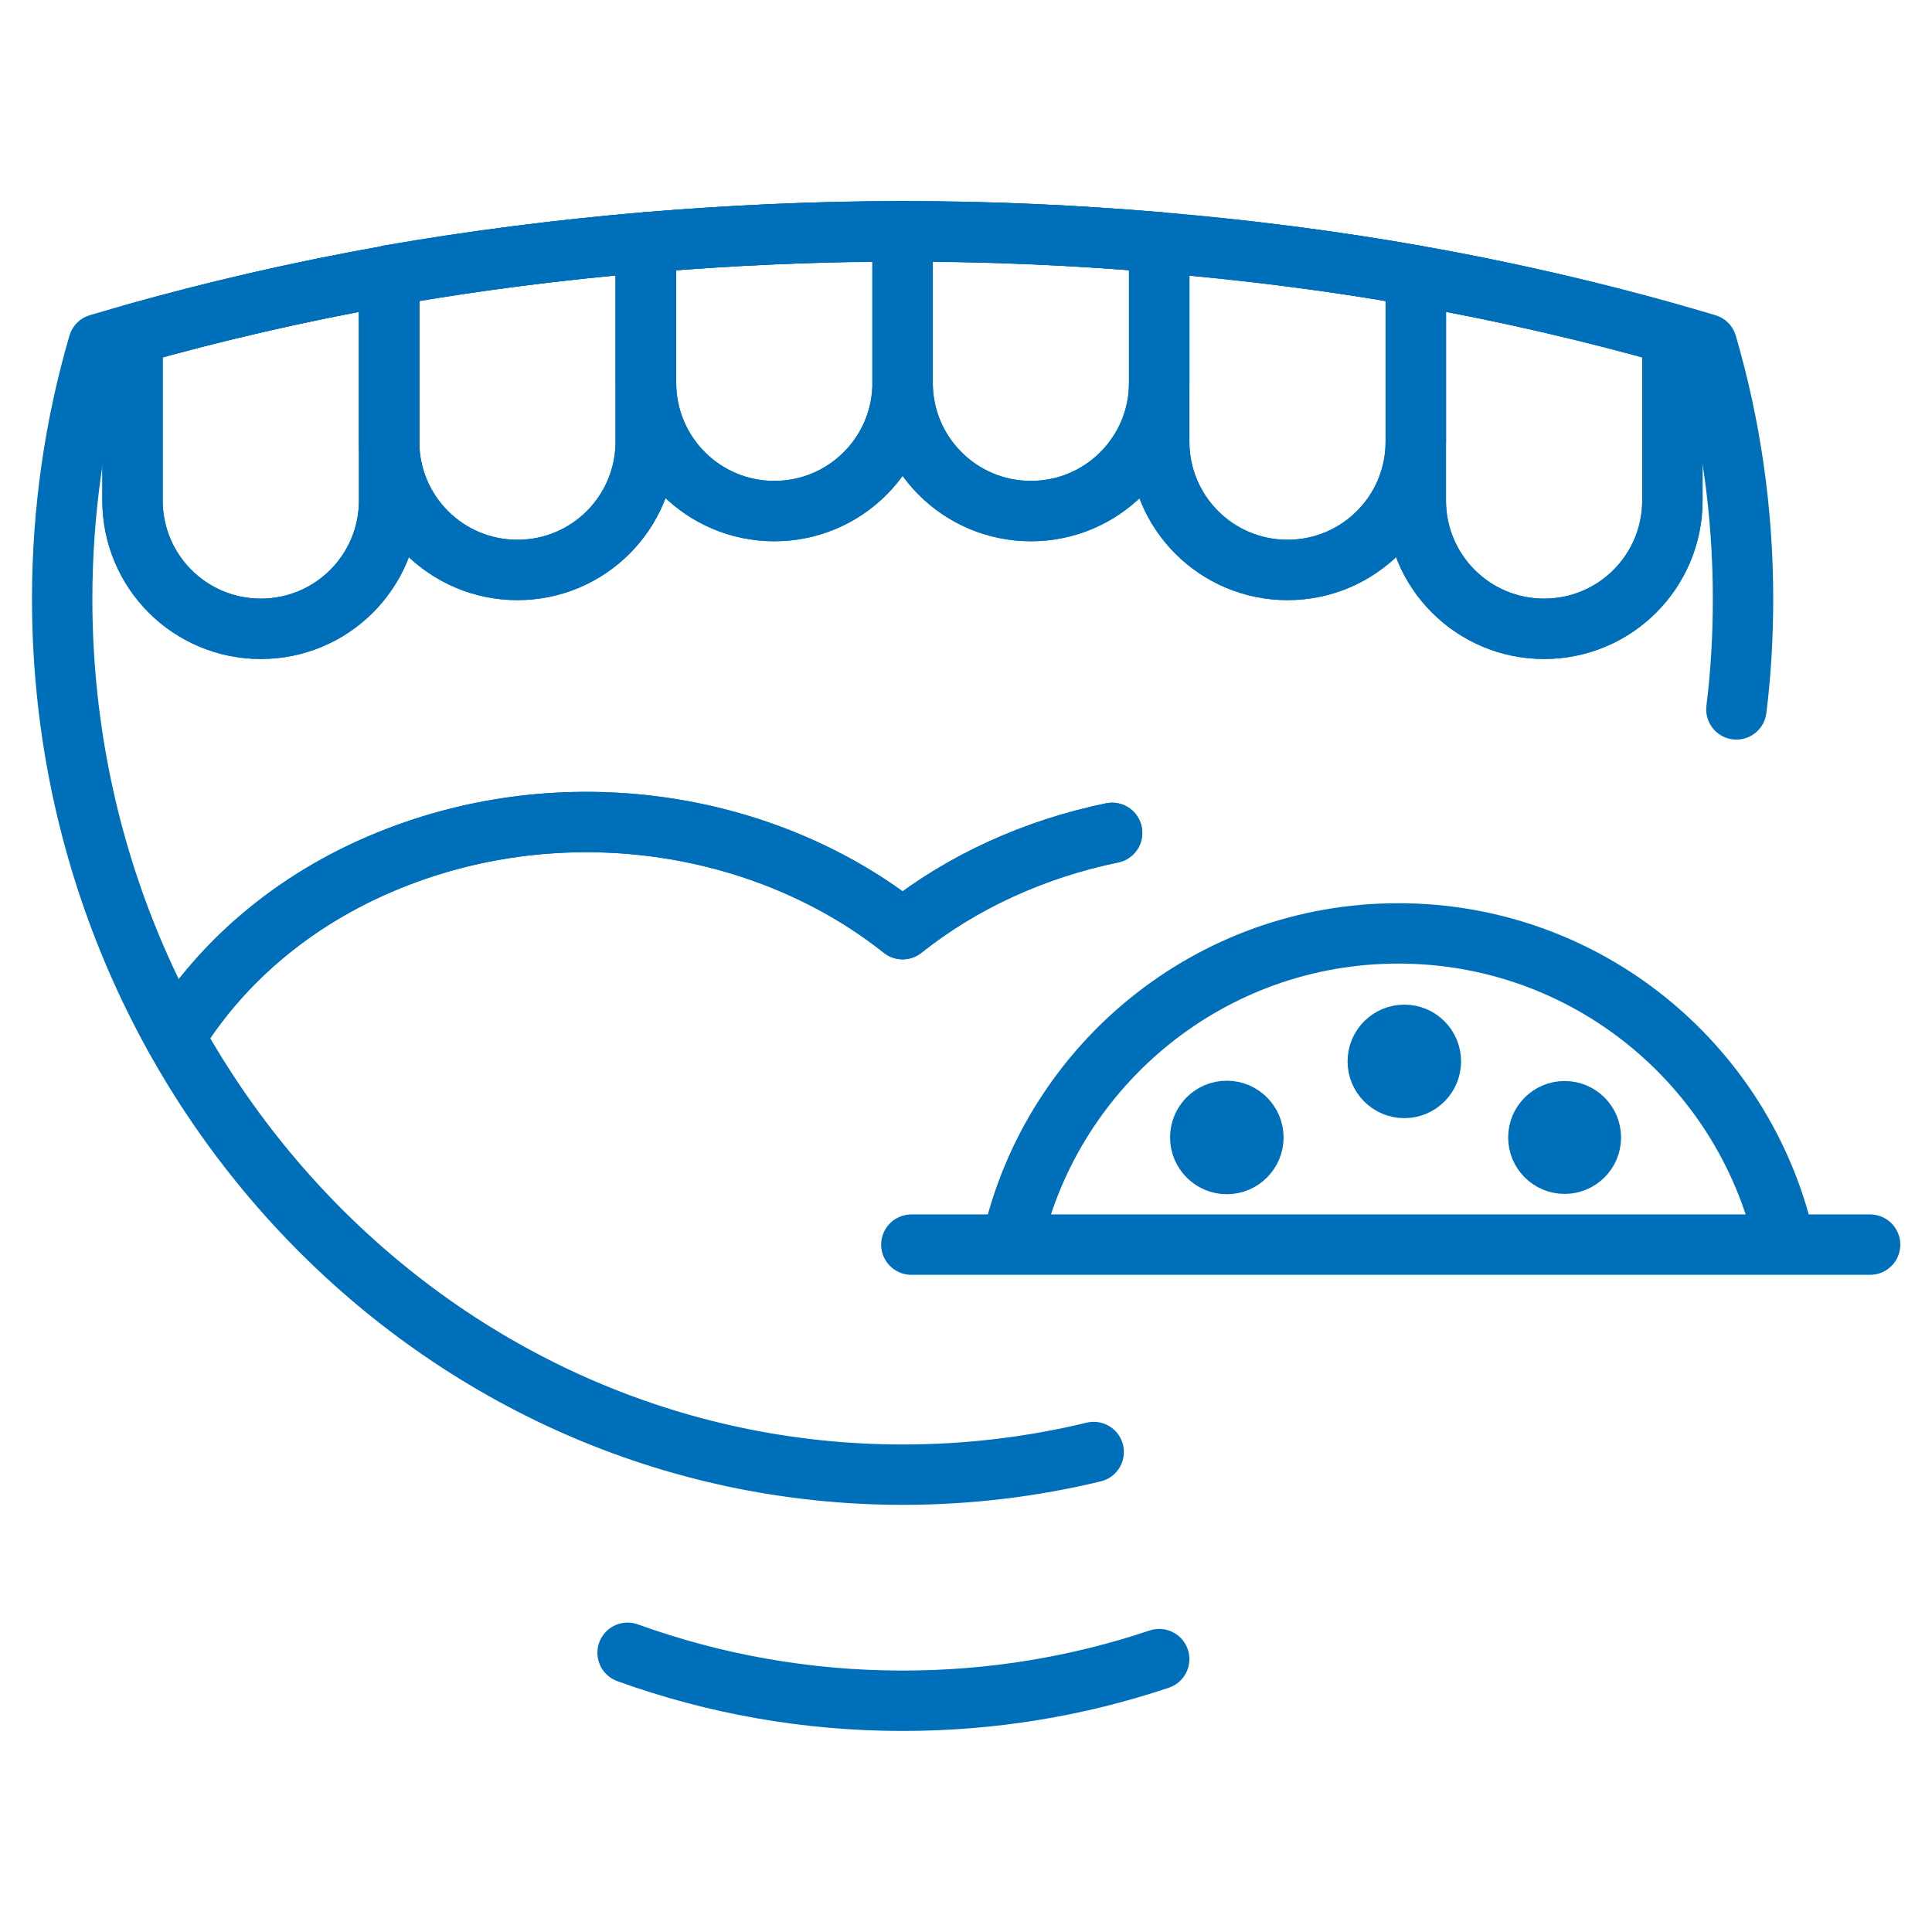
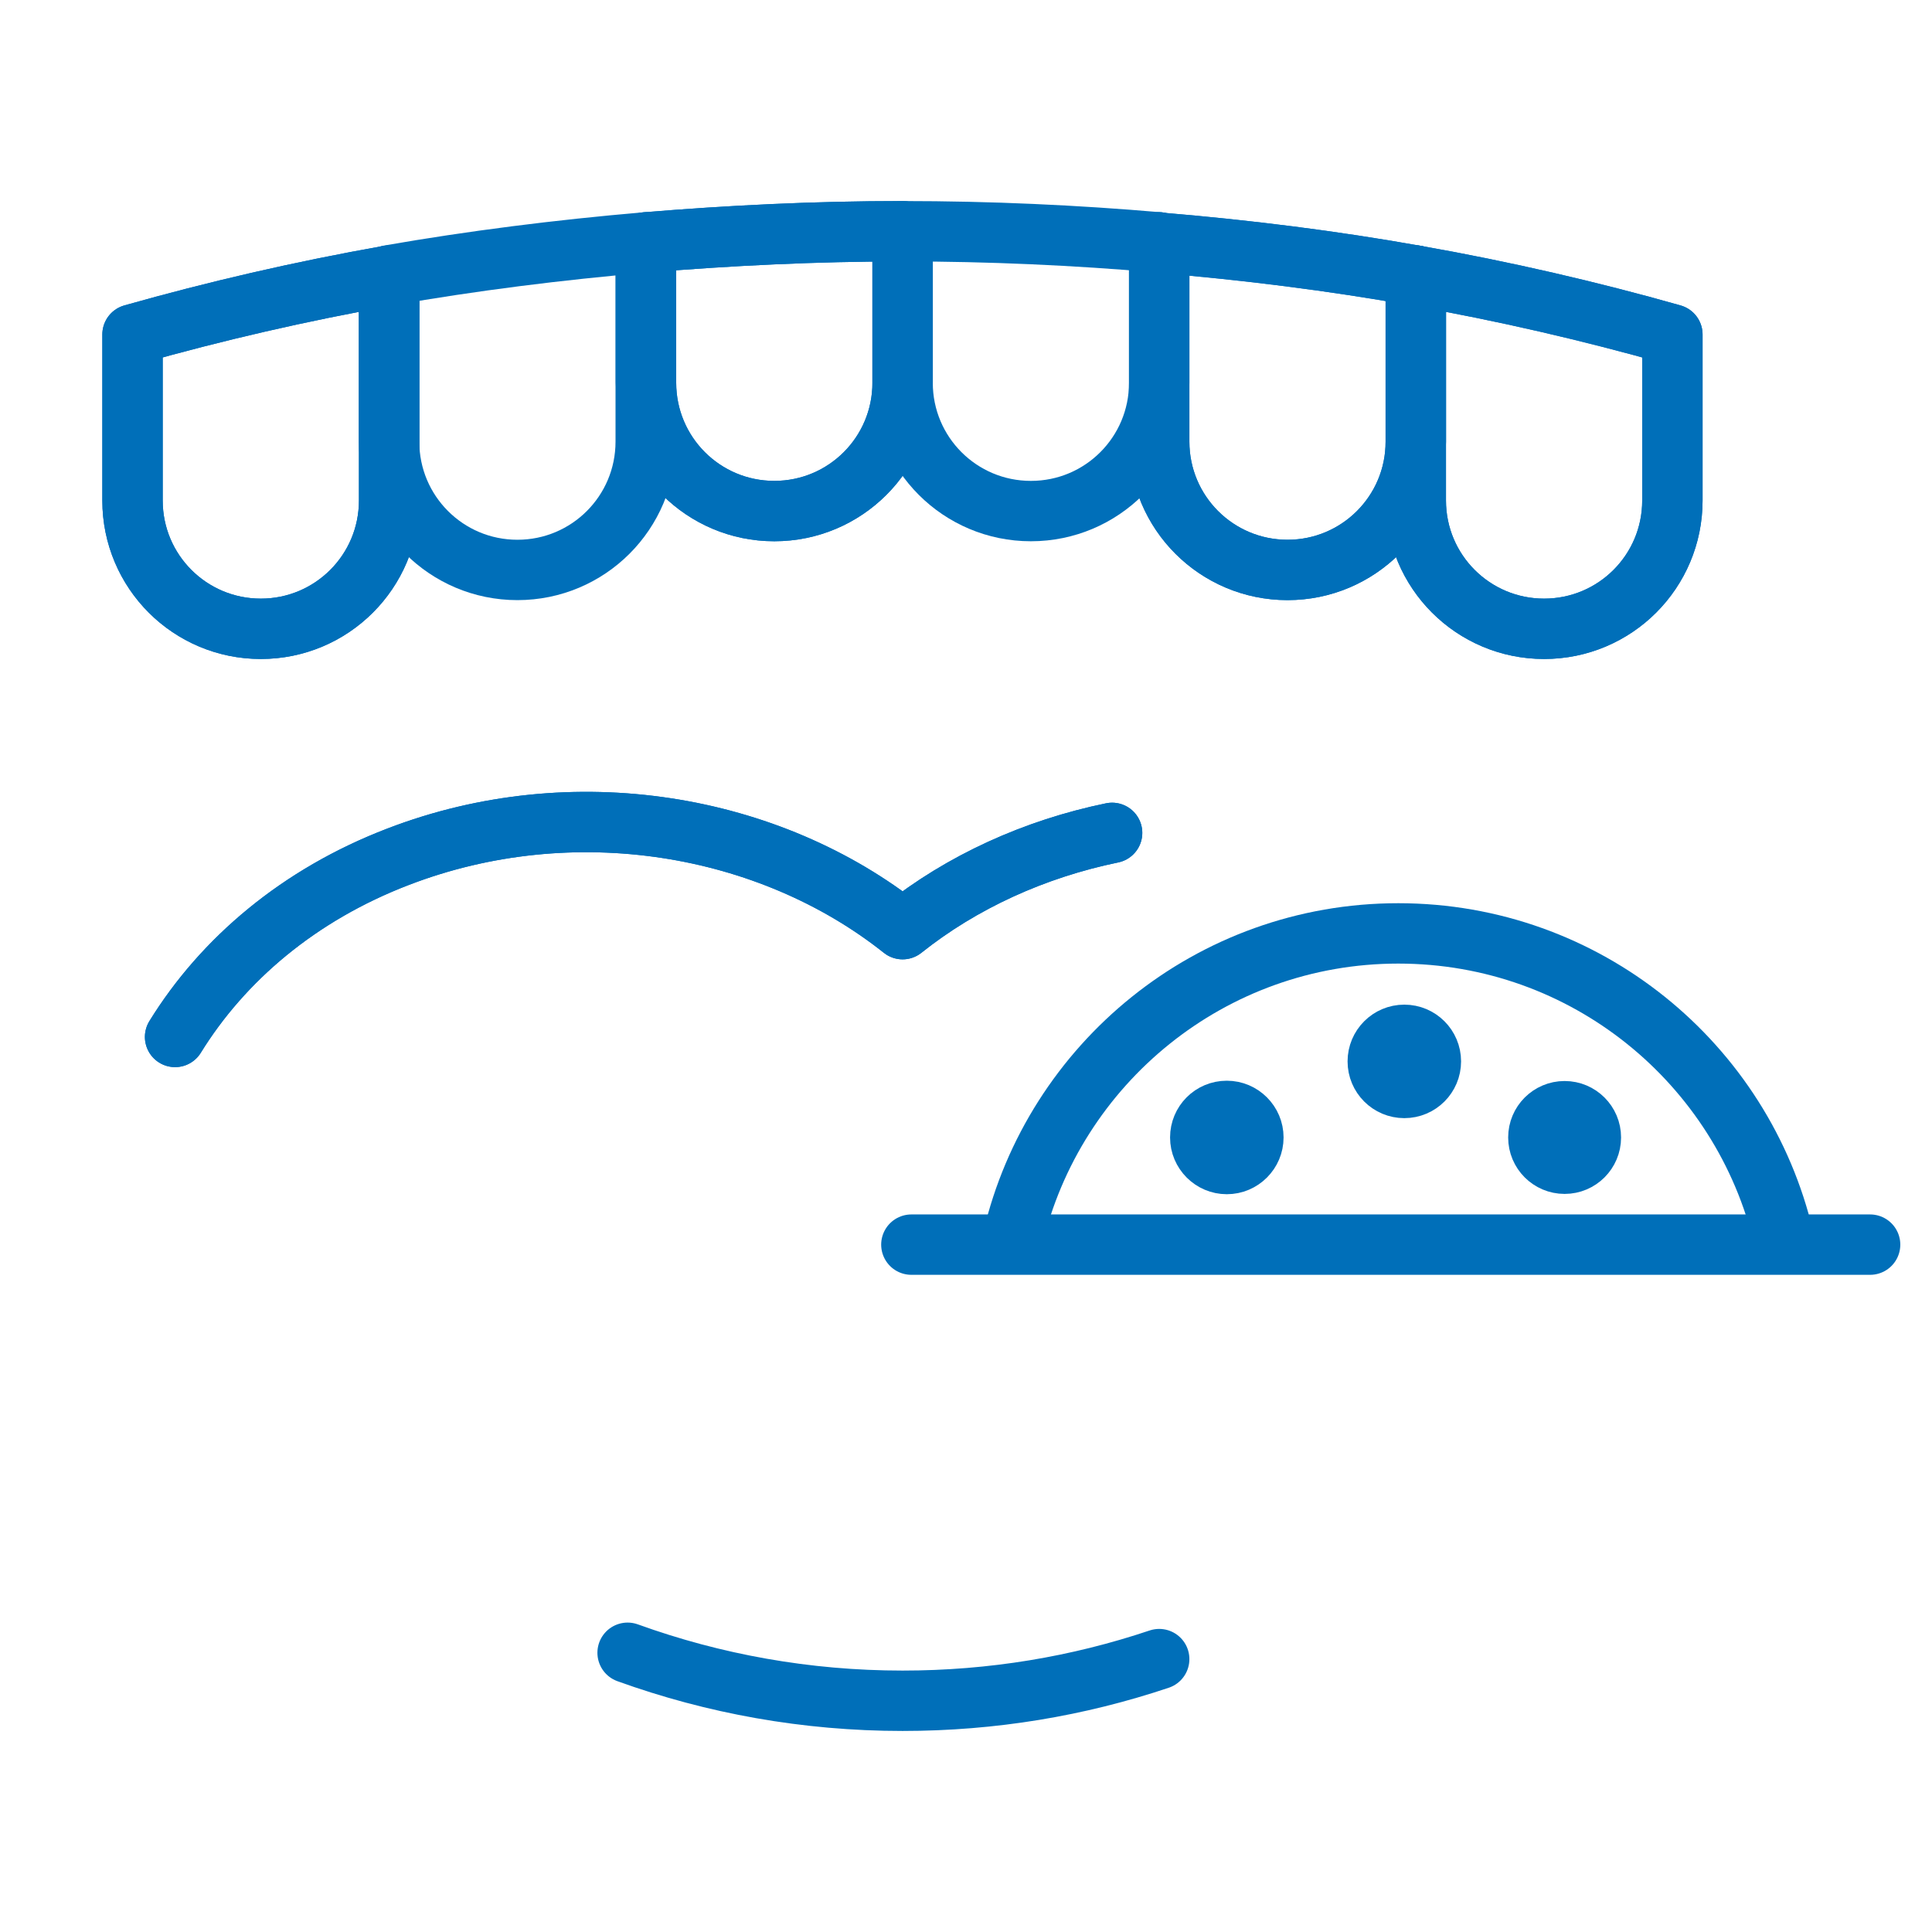
<svg xmlns="http://www.w3.org/2000/svg" id="Stroke_iconography" data-name="Stroke iconography" viewBox="0 0 64 64">
  <defs>
    <style>
      .cls-1 {
        stroke-width: 2px;
      }

      .cls-1, .cls-2 {
        stroke: #006fb9;
      }

      .cls-1, .cls-3 {
        fill: none;
        stroke-linecap: round;
        stroke-linejoin: round;
      }

      .cls-2 {
        fill: #006fb9;
        stroke-miterlimit: 10;
      }

      .cls-3 {
        stroke: #006fb9;
        stroke-width: 1.11px;
      }
    </style>
  </defs>
-   <path class="cls-1" d="M57.52,23.5c.15-1.2.22-2.42.22-3.66,0-2.94-.42-5.77-1.2-8.44-7.98-2.39-17.04-3.73-26.64-3.73s-18.66,1.35-26.64,3.73c-.78,2.67-1.2,5.51-1.2,8.44,0,16.02,12.47,29.01,27.85,29.01,2.17,0,4.29-.26,6.32-.75" />
  <g>
    <path class="cls-3" d="M36.84,27.59c-2.57.53-4.97,1.62-6.94,3.19-4.4-3.5-10.91-4.63-16.71-2.4h0c-3.29,1.26-5.81,3.41-7.39,5.97" />
    <g>
      <path class="cls-1" d="M36.84,27.59c-2.57.53-4.97,1.62-6.94,3.19-4.4-3.5-10.91-4.63-16.71-2.4h0c-3.29,1.26-5.81,3.41-7.39,5.97" />
      <path class="cls-1" d="M36.84,27.59c-2.57.53-4.97,1.62-6.94,3.19-4.4-3.5-10.91-4.63-16.71-2.4h0c-3.29,1.26-5.81,3.41-7.39,5.97" />
    </g>
  </g>
  <path class="cls-1" d="M20.79,54.75c2.85,1.03,5.92,1.59,9.11,1.59,2.97,0,5.82-.48,8.5-1.38" />
  <g>
    <g>
      <path class="cls-3" d="M8.64,20.83c2.35,0,4.25-1.9,4.25-4.25v-7.45c-2.94.52-5.78,1.18-8.5,1.95v5.5c0,2.35,1.9,4.25,4.25,4.25Z" />
-       <path class="cls-3" d="M12.89,9.13v5.5c0,2.35,1.9,4.25,4.25,4.25s4.25-1.9,4.25-4.25v-6.6c-2.91.25-5.75.61-8.5,1.09Z" />
      <path class="cls-3" d="M21.4,8.03v4.65c0,2.35,1.9,4.25,4.25,4.25s4.25-1.9,4.25-4.25v-5.02c-2.89,0-5.73.14-8.5.37Z" />
      <path class="cls-3" d="M46.9,14.63v1.95c0,2.35,1.9,4.25,4.25,4.25s4.25-1.9,4.25-4.25v-5.5c-2.72-.77-5.56-1.43-8.5-1.95v5.5Z" />
      <path class="cls-3" d="M38.4,8.03v6.6c0,2.35,1.9,4.25,4.25,4.25s4.25-1.9,4.25-4.25v-5.5c-2.75-.49-5.6-.85-8.5-1.09Z" />
      <path class="cls-3" d="M29.9,7.66h0v5.02c0,2.35,1.9,4.25,4.25,4.25s4.25-1.9,4.25-4.25v-4.65c-2.78-.24-5.61-.37-8.5-.37Z" />
    </g>
    <g>
      <g>
        <path class="cls-1" d="M8.64,20.83c2.35,0,4.25-1.9,4.25-4.25v-7.45c-2.94.52-5.78,1.18-8.5,1.95v5.5c0,2.35,1.9,4.25,4.25,4.25Z" />
        <path class="cls-1" d="M8.64,20.83c2.35,0,4.25-1.9,4.25-4.25v-7.45c-2.94.52-5.78,1.18-8.5,1.95v5.5c0,2.35,1.9,4.25,4.25,4.25Z" />
      </g>
      <g>
-         <path class="cls-1" d="M12.89,9.13v5.5c0,2.35,1.9,4.25,4.25,4.25s4.25-1.9,4.25-4.25v-6.6c-2.91.25-5.75.61-8.5,1.09Z" />
        <path class="cls-1" d="M12.89,9.13v5.5c0,2.35,1.9,4.25,4.25,4.25s4.25-1.9,4.25-4.25v-6.6c-2.91.25-5.75.61-8.5,1.09Z" />
      </g>
      <g>
        <path class="cls-1" d="M21.4,8.03v4.65c0,2.35,1.9,4.25,4.25,4.25s4.25-1.9,4.25-4.25v-5.02c-2.89,0-5.73.14-8.5.37Z" />
        <path class="cls-1" d="M21.4,8.03v4.65c0,2.35,1.9,4.25,4.25,4.25s4.25-1.9,4.25-4.25v-5.02c-2.89,0-5.73.14-8.5.37Z" />
      </g>
      <g>
        <path class="cls-1" d="M46.9,14.63v1.95c0,2.35,1.9,4.25,4.25,4.25s4.25-1.9,4.25-4.25v-5.5c-2.72-.77-5.56-1.43-8.5-1.95v5.5Z" />
        <path class="cls-1" d="M46.9,14.63v1.95c0,2.35,1.9,4.25,4.25,4.25s4.25-1.9,4.25-4.25v-5.5c-2.72-.77-5.56-1.43-8.5-1.95v5.5Z" />
      </g>
      <g>
        <path class="cls-1" d="M38.4,8.03v6.6c0,2.35,1.9,4.25,4.25,4.25s4.25-1.9,4.25-4.25v-5.5c-2.75-.49-5.6-.85-8.5-1.09Z" />
        <path class="cls-1" d="M38.4,8.03v6.6c0,2.35,1.9,4.25,4.25,4.25s4.25-1.9,4.25-4.25v-5.5c-2.75-.49-5.6-.85-8.5-1.09Z" />
      </g>
      <g>
        <path class="cls-1" d="M29.9,7.66h0v5.02c0,2.35,1.9,4.25,4.25,4.25s4.25-1.9,4.25-4.25v-4.65c-2.78-.24-5.61-.37-8.5-.37Z" />
-         <path class="cls-1" d="M29.9,7.66h0v5.02c0,2.35,1.9,4.25,4.25,4.25s4.25-1.9,4.25-4.25v-4.65c-2.78-.24-5.61-.37-8.5-.37Z" />
      </g>
    </g>
  </g>
  <g>
    <line class="cls-1" x1="30.19" y1="41.23" x2="61.95" y2="41.23" />
    <path class="cls-1" d="M59.09,41.03c-1.36-5.8-6.56-10.11-12.77-10.11s-11.41,4.32-12.77,10.11" />
    <circle class="cls-2" cx="46.52" cy="35.16" r="1.38" />
    <circle class="cls-2" cx="51.83" cy="37.68" r="1.37" />
    <path class="cls-2" d="M39.26,37.68c0,.76.62,1.38,1.38,1.38s1.38-.62,1.38-1.38-.62-1.38-1.38-1.38c-.77,0-1.38.62-1.38,1.38Z" />
  </g>
</svg>